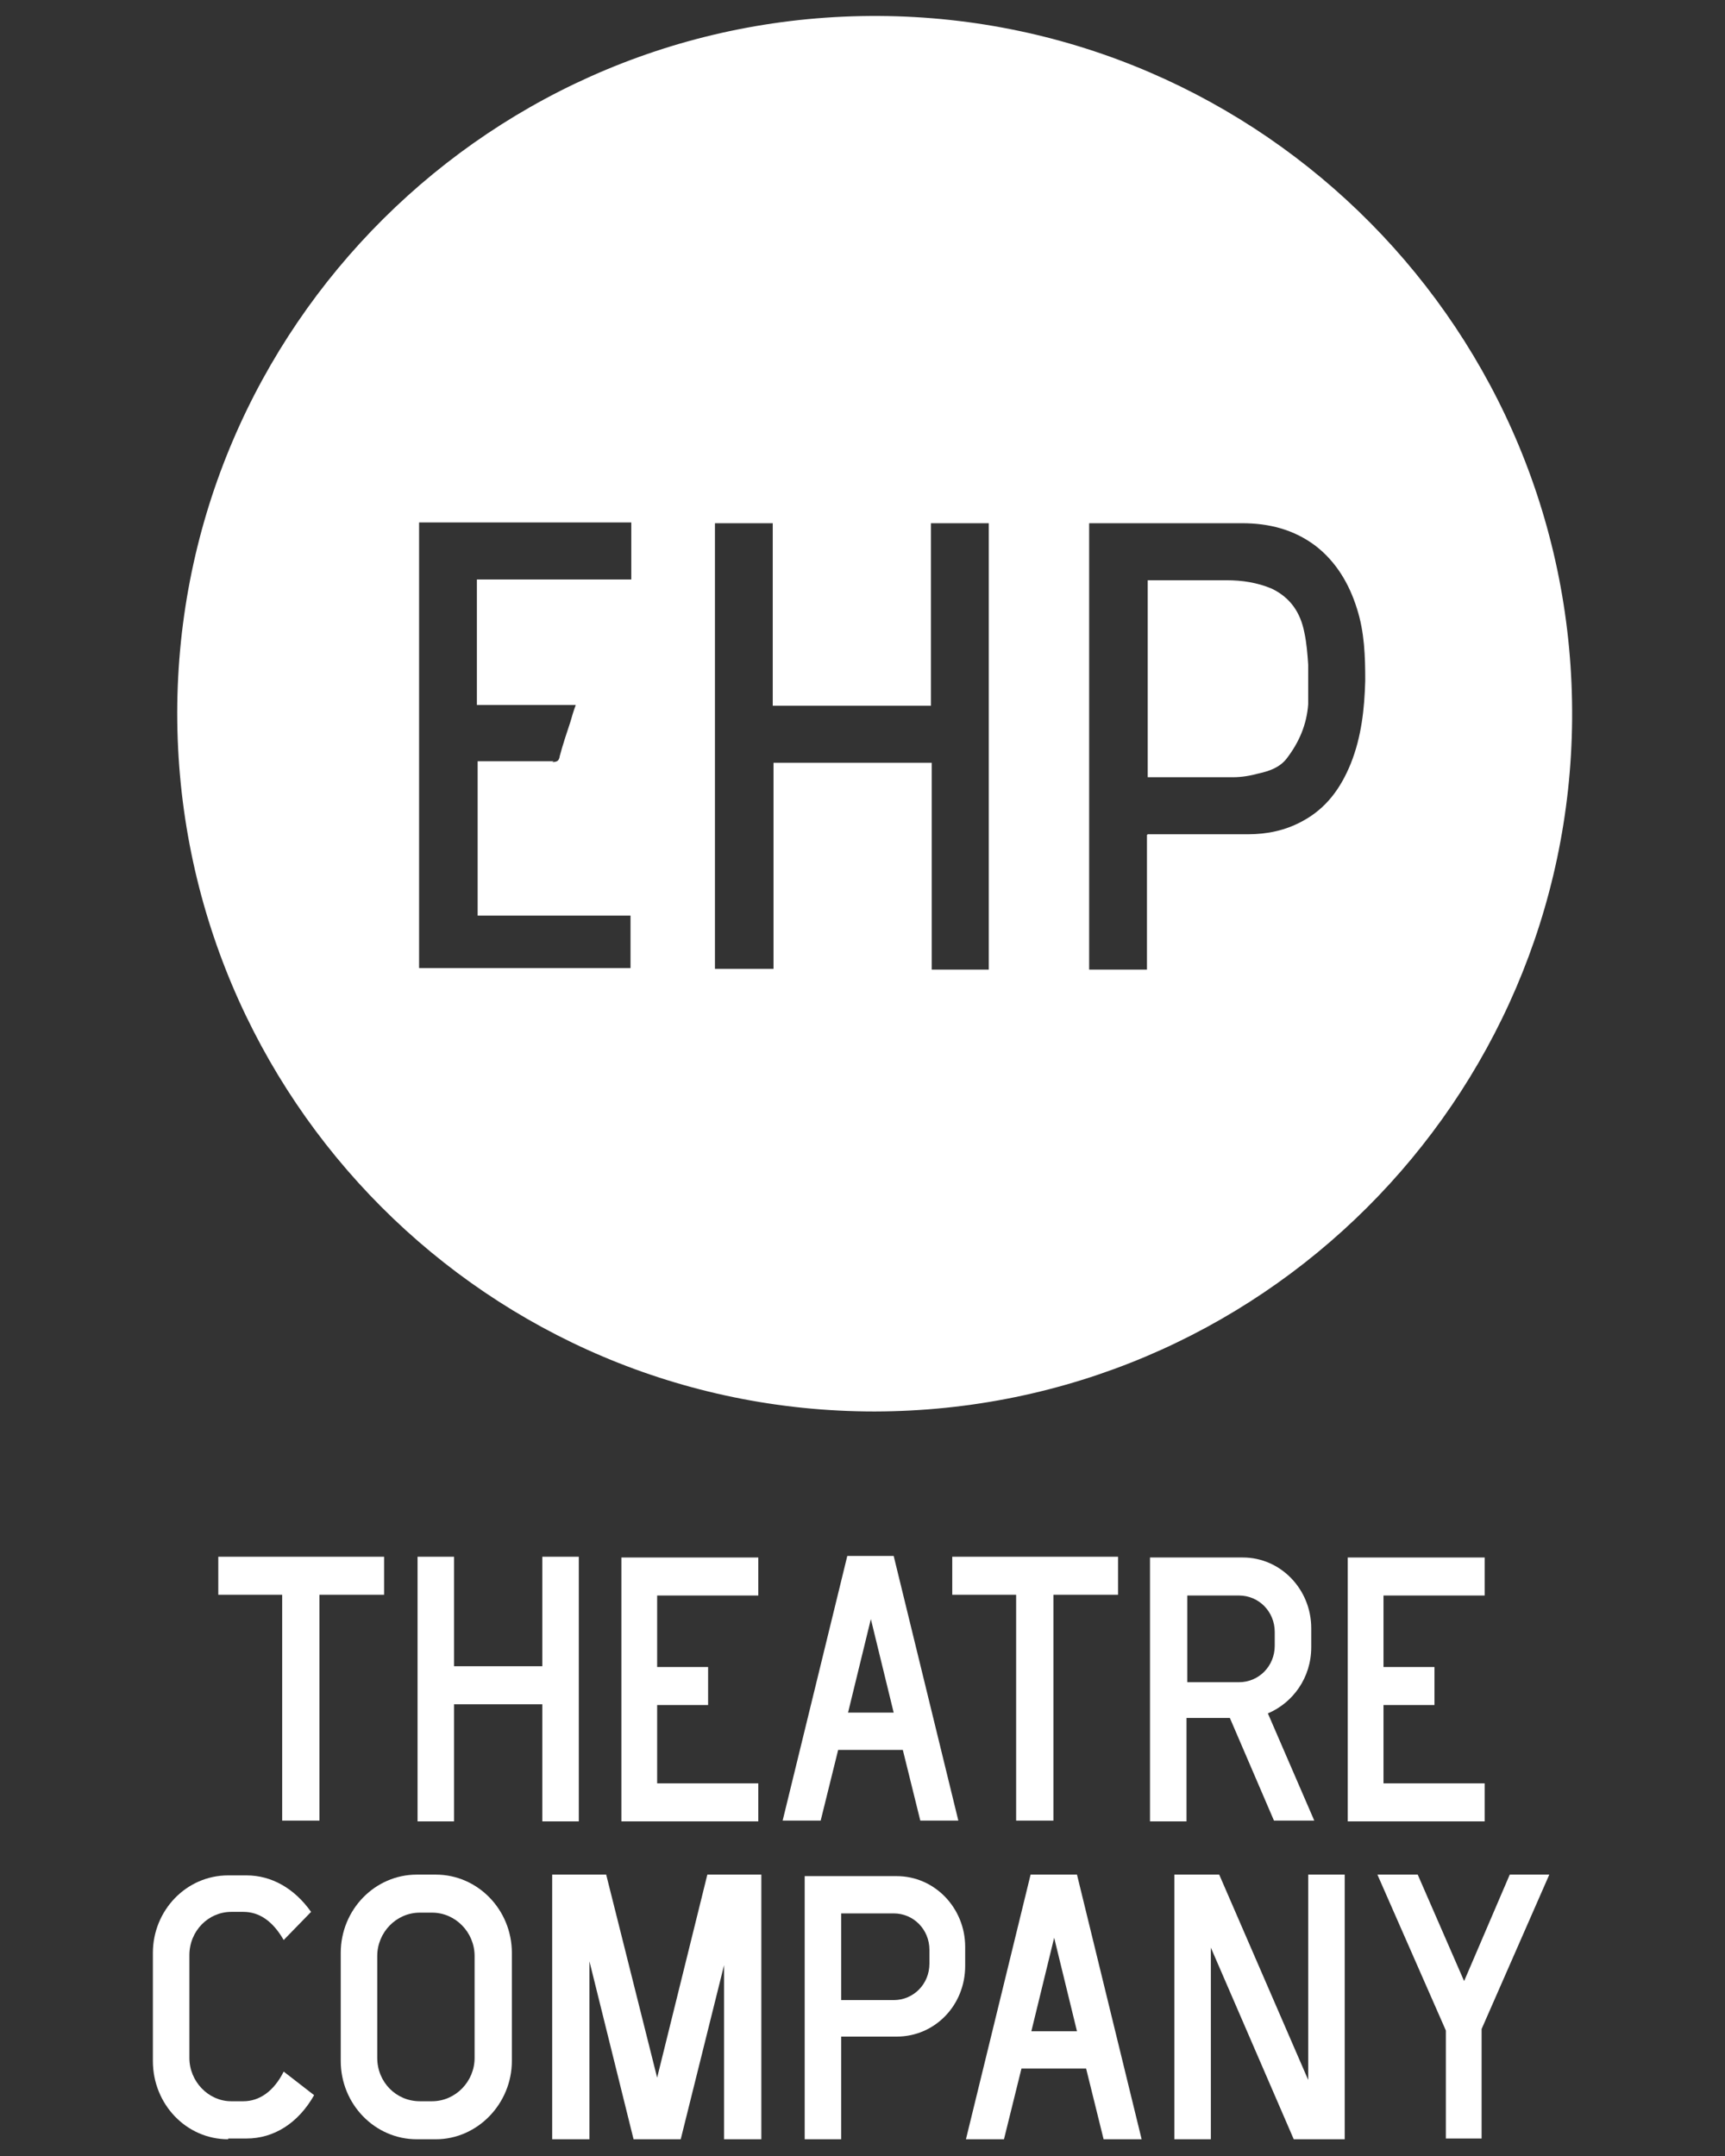
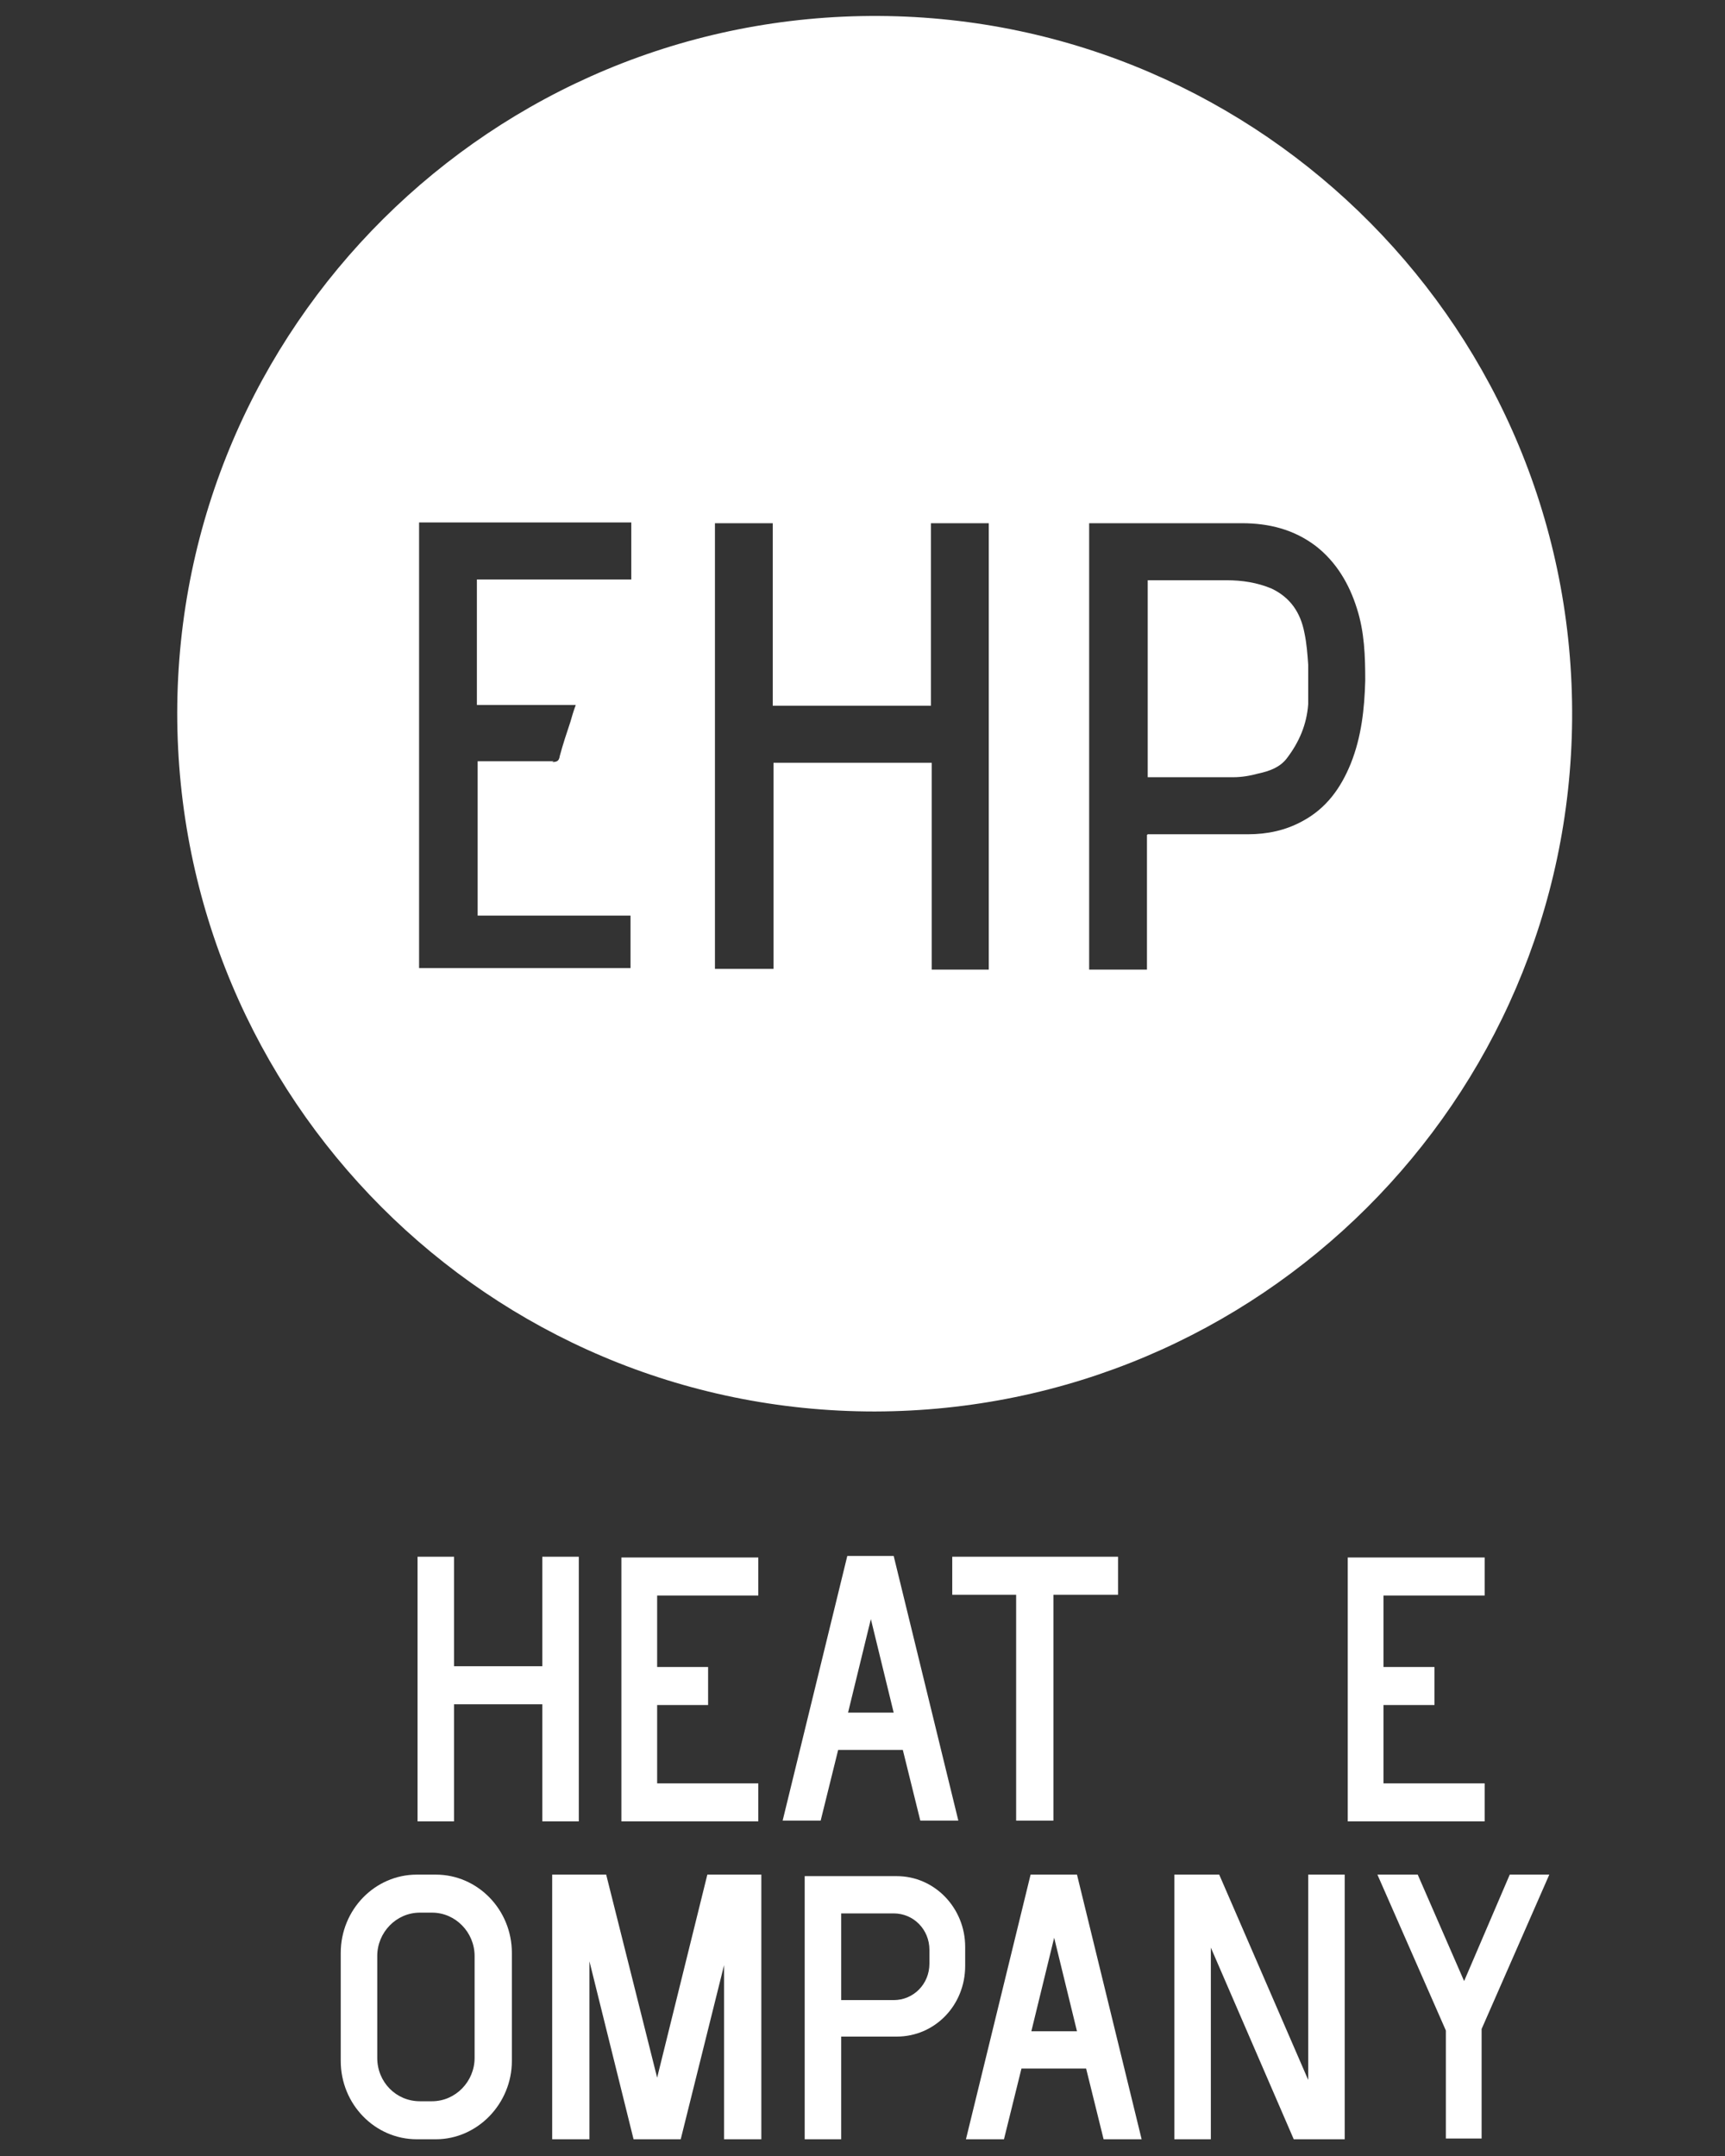
<svg xmlns="http://www.w3.org/2000/svg" id="Layer_1" version="1.1" viewBox="0 0 226.8 283.5">
  <rect x="0" y="0" width="226.8" height="283.5" fill="#333333" stroke="none" />
  <defs>
    <style>
      .st0 {
        fill: #fff;
      }
    </style>
  </defs>
  <g>
    <path class="st0" d="M115,185.6c-50.7,0-91.7-41.1-91.7-91.9C23.4,43,64.7,1.8,115.6,2.1c50.4.3,91.5,41.5,91.1,92.5-.4,50-41,90.9-91.7,91ZM122.4,68.8v24h-20.8v-24h-7.6v58.6h7.7v-27.1h20.8v27.2h7.5v-58.7h-7.6ZM150.9,109.7h.7c4.2,0,8.4,0,12.5,0,2.5,0,4.9-.5,7.1-1.7,3.2-1.7,5.1-4.4,6.4-7.6,1.4-3.5,1.8-7.2,1.9-10.9,0-3.2-.1-6.4-1.1-9.5-1-3.2-2.7-6.1-5.4-8.2-2.9-2.2-6.2-3-9.7-3-6.5,0-13,0-19.5,0-.2,0-.4,0-.6,0v58.7h7.6v-17.7ZM72.6,100.2c.6,0,.9-.1,1-.8.4-1.5.9-3,1.4-4.5.2-.7.4-1.4.7-2.2h-13v-16.5h20.3v-7.5h-27.9v58.6h27.8v-6.9h-20.1v-20.3h10Z" />
    <path class="st0" d="M150.9,102.2v-25.9h.6c3.3,0,6.5,0,9.8,0,2,0,4,.3,5.9,1.1,2.5,1.2,3.8,3.2,4.3,5.8.3,1.4.4,2.8.5,4.2,0,1.7,0,3.5,0,5.2-.2,2.7-1.2,5-2.8,7.1-.9,1.2-2.3,1.7-3.7,2-1.1.3-2.2.5-3.4.5-3.5,0-7.1,0-10.6,0-.1,0-.3,0-.5,0Z" />
  </g>
  <g>
-     <path class="st0" d="M41.9,239.4h-4.8v-29.7h-8.4v-5h21.8v5h-8.5v29.7Z" />
    <path class="st0" d="M71.3,224.1h-11.6v15.4h-4.8v-34.8h4.8v14.4h11.6v-14.4h4.8v34.8h-4.8v-15.4Z" />
    <path class="st0" d="M81.7,204.8h18v5h-13.3v9.4h6.7v5h-6.7v10.3h13.3v5h-18v-34.6Z" />
    <path class="st0" d="M118.7,230.1h-8.5l-2.3,9.3h-5l8.5-34.8h6.1l8.5,34.8h-5l-2.3-9.3ZM111.4,225.2h6.1l-3-12.3-3,12.3Z" />
    <path class="st0" d="M138.4,239.4h-4.8v-29.7h-8.4v-5h21.8v5h-8.5v29.7Z" />
-     <path class="st0" d="M172.8,239.4h-5.3l-5.8-13.5h-5.7v13.6h-4.8v-34.7h12.2c5,0,9,4.2,9,9.3v2.5c0,4-2.4,7.3-5.7,8.7l6.1,14.1ZM162.9,209.8h-6.8v11.4h6.8c2.6,0,4.7-2.1,4.7-4.8v-1.8c0-2.7-2.1-4.8-4.7-4.8Z" />
    <path class="st0" d="M177.2,204.8h18v5h-13.3v9.4h6.7v5h-6.7v10.3h13.3v5h-18v-34.6Z" />
-     <path class="st0" d="M30,281.3c-5.5,0-9.9-4.6-9.9-10.3v-14.2c0-5.6,4.4-10.2,9.9-10.2h2.4c3.3,0,6.3,1.7,8.5,4.8l-3.6,3.7c-1.5-2.6-3.3-3.7-5.3-3.7h-1.6c-3,0-5.5,2.5-5.5,5.7v13.5c0,3.1,2.5,5.7,5.5,5.7h1.6c2.1,0,4-1.3,5.3-3.9l4,3.1c-2.1,3.7-5.3,5.7-8.9,5.7h-2.4Z" />
    <path class="st0" d="M54.8,281.3c-5.5,0-10-4.6-10-10.3v-14.2c0-5.7,4.5-10.3,10-10.3h2.5c5.5,0,10,4.6,10,10.3v14.2c0,5.6-4.5,10.3-10,10.3h-2.5ZM56.8,251.5h-1.6c-3.1,0-5.6,2.6-5.6,5.7v13.4c0,3.2,2.5,5.7,5.6,5.7h1.6c3.1,0,5.6-2.6,5.6-5.7v-13.4c0-3.1-2.5-5.7-5.6-5.7Z" />
    <path class="st0" d="M95.3,258l-5.8,23.3h-6.2l-5.8-23.4v23.4h-4.9v-34.8h7.1l6.7,26.7,6.6-26.7h7.1v34.8h-4.9v-23.3Z" />
    <path class="st0" d="M110.6,267.8v13.5h-4.8v-34.6h12.1c5,0,9,4.2,9,9.3v2.5c0,5.2-4,9.3-9,9.3h-7.3ZM117.5,251.6h-6.9v11.4h6.9c2.6,0,4.7-2.1,4.7-4.8v-1.8c0-2.7-2.1-4.8-4.7-4.8Z" />
    <path class="st0" d="M142.8,272h-8.5l-2.3,9.3h-5l8.5-34.8h6.1l8.5,34.8h-5l-2.3-9.3ZM135.5,267.1h6.1l-3-12.3-3,12.3Z" />
    <path class="st0" d="M159.2,256.1v25.2h-4.8v-34.8h5.9l11.7,27v-27h4.8v34.8h-6.7l-10.9-25.2Z" />
    <path class="st0" d="M194.9,281.2h-4.8v-14.2l-9-20.5h5.3l6.1,14,6-14h5.2l-8.9,20.3v14.4Z" />
  </g>
</svg>